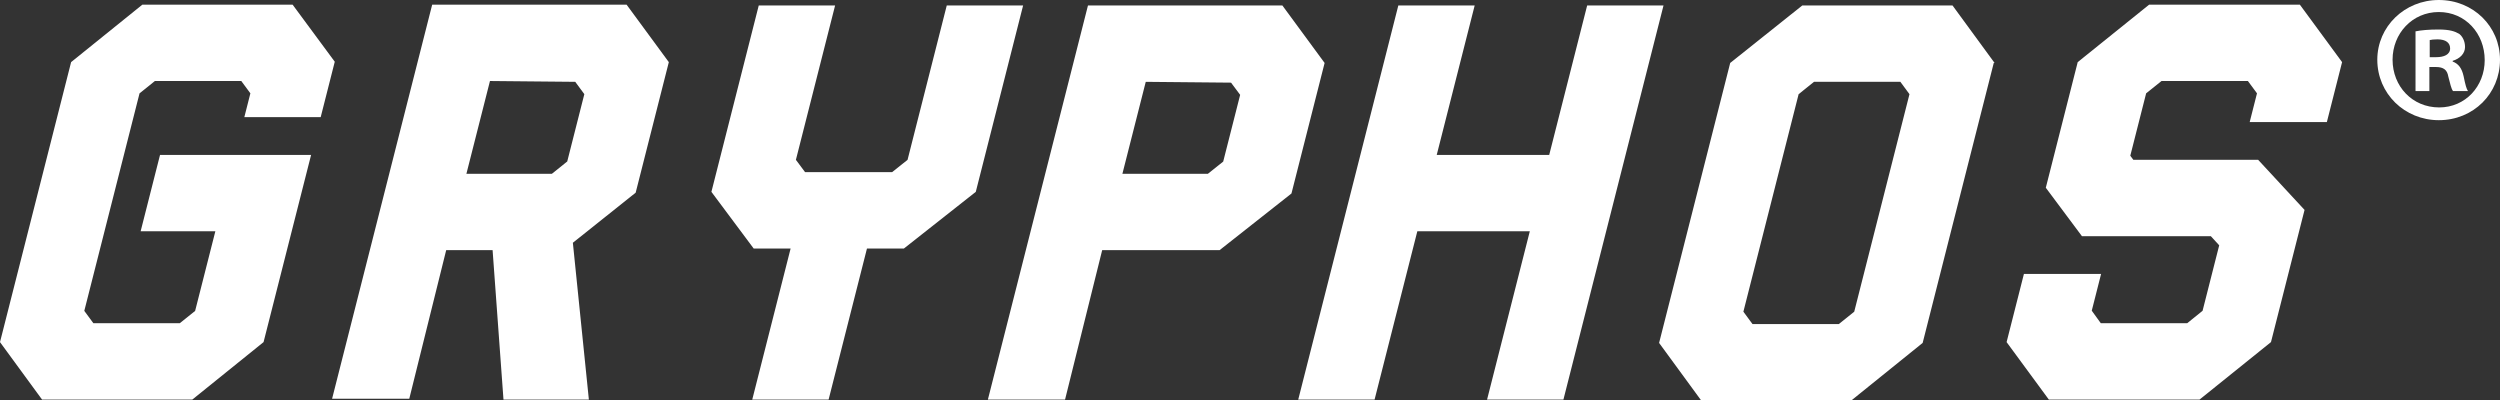
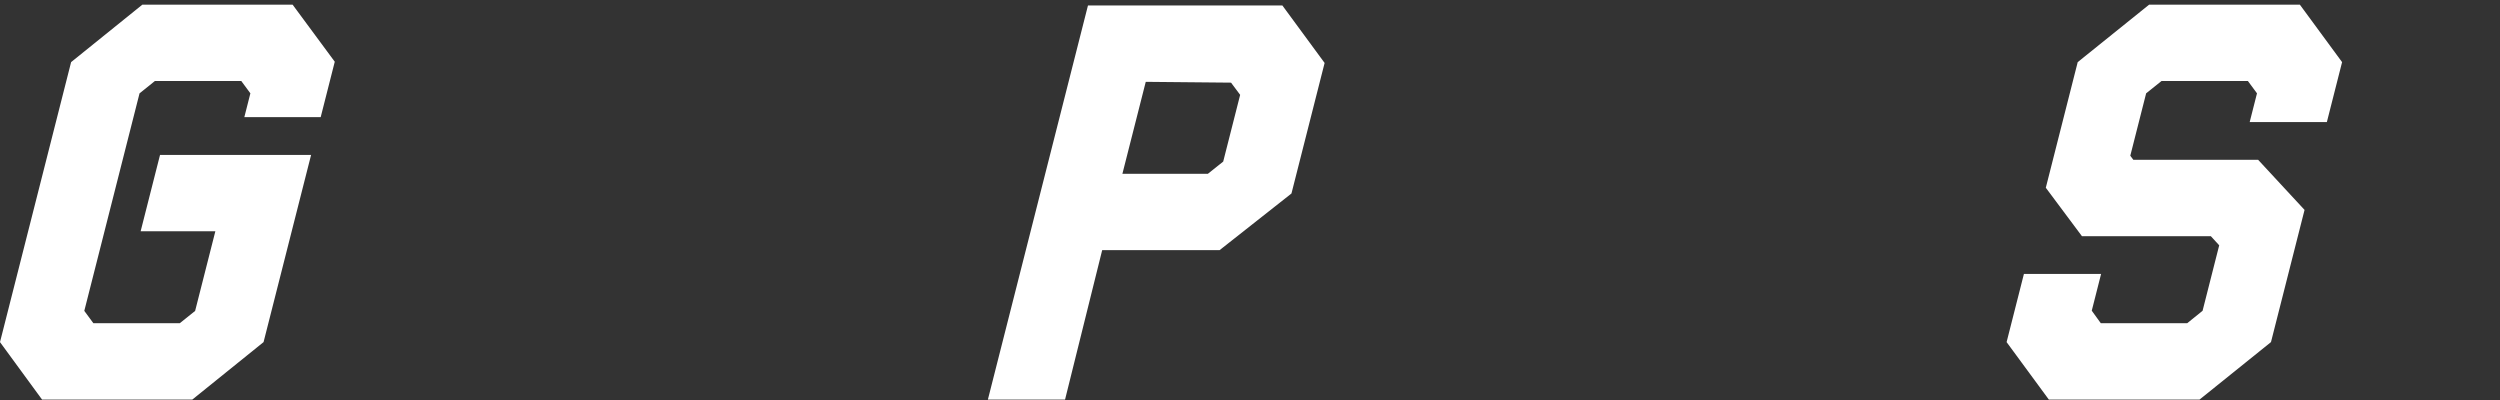
<svg xmlns="http://www.w3.org/2000/svg" id="Capa_1" width="789.394" height="126.429" version="1.1" viewBox="0 0 789.394 126.429">
  <rect x="0" y="0" width="789.394" height="126.429" fill="#333333" stroke="none" />
  <defs>
    <style> .st0 { fill: #fff; } </style>
  </defs>
  <g>
    <path class="st0" d="M13.279,126.169L0,108.022,22.453,19.617,44.95,1.47h47.443l13.313,18.018-4.444,17.499h-24.11l1.909-7.518-2.873-3.889h-27.278l-4.851,3.9-17.442,68.678,2.87,3.9h27.278l4.848-3.889,6.387-25.147h-23.592l6.123-24.109h47.702l-15.012,59.108-22.498,18.147H13.279Z" />
-     <path class="st0" d="M129.229,125.91h-24.37L136.464,1.47h61.386l13.336,18.147-10.469,41.221-19.831,15.814,5.053,49.517h-26.962l-3.438-47.184h-14.652l-11.658,46.925ZM154.71,25.58l-7.44,29.295h26.995l4.844-3.889,5.399-21.259-2.869-3.889-26.929-.259Z" />
-     <path class="st0" d="M237.978,78.467l-13.345-17.889L239.58,1.729h24.11l-12.379,48.739,2.901,3.89h27.48l4.876-3.89,12.379-48.739h24.11l-14.946,58.85-22.691,17.889h-11.666l-12.115,47.702h-24.11l12.115-47.702h-11.667Z" />
    <path class="st0" d="M336.3,126.169h-24.37L343.535,1.729h61.386l13.336,18.148-10.469,41.22-22.691,17.889h-37.073l-11.724,47.184ZM361.781,25.839l-7.375,29.036h26.995l4.835-3.856,5.352-21.068-2.877-3.856-26.93-.255Z" />
-     <path class="st0" d="M434.037,126.169h-24.11L441.532,1.729h24.11l-11.984,47.185h35.517l11.984-47.185h24.11l-31.605,124.44h-24.11l13.498-53.146h-35.518l-13.498,53.146Z" />
-     <path class="st0" d="M629.544,19.877l-22.452,88.404-22.498,18.147h-47.442l-13.279-18.147,22.452-88.404,22.757-18.148h47.443l13.279,18.148h-.26ZM585.487,98.417l17.442-68.677-2.869-3.901h-27.278l-4.852,3.901-17.442,68.677,2.87,3.9h27.278l4.851-3.9Z" />
    <path class="st0" d="M646.937,126.169l-13.337-18.147,5.466-21.518h24.369l-2.946,11.601,2.856,3.954h27.278l4.857-3.926,5.25-20.674-2.639-2.881h-40.702l-11.411-15.296,10.074-39.665,22.554-18.147h47.589l13.336,18.147-4.807,18.926h-24.369l2.305-9.074-2.873-3.889h-27.278l-4.848,3.889-5.005,19.703.968,1.296h39.406l14.649,15.814-10.601,41.739-22.555,18.147h-47.588Z" />
  </g>
-   <path class="st0" d="M789.394,18.857c0,10.702-8.389,19.091-19.316,19.091-10.805,0-19.428-8.389-19.428-19.091,0-10.459,8.623-18.857,19.428-18.857,10.927,0,19.316,8.399,19.316,18.857ZM755.472,18.857c0,8.399,6.217,15.065,14.719,15.065,8.286,0,14.372-6.667,14.372-14.944,0-8.399-6.086-15.178-14.485-15.178-8.389,0-14.606,6.779-14.606,15.056ZM767.091,28.754h-4.373V9.897c1.723-.346,4.138-.581,7.247-.581,3.567,0,5.168.581,6.554,1.376,1.03.805,1.835,2.303,1.835,4.148,0,2.069-1.61,3.68-3.904,4.363v.234c1.835.693,2.874,2.069,3.446,4.597.581,2.874.918,4.026,1.386,4.719h-4.719c-.571-.693-.918-2.416-1.498-4.607-.337-2.069-1.489-2.987-3.904-2.987h-2.069v7.593ZM767.204,18.052h2.069c2.416,0,4.373-.796,4.373-2.753,0-1.723-1.264-2.874-4.026-2.874-1.152,0-1.957.112-2.416.225v5.403Z" />
</svg>